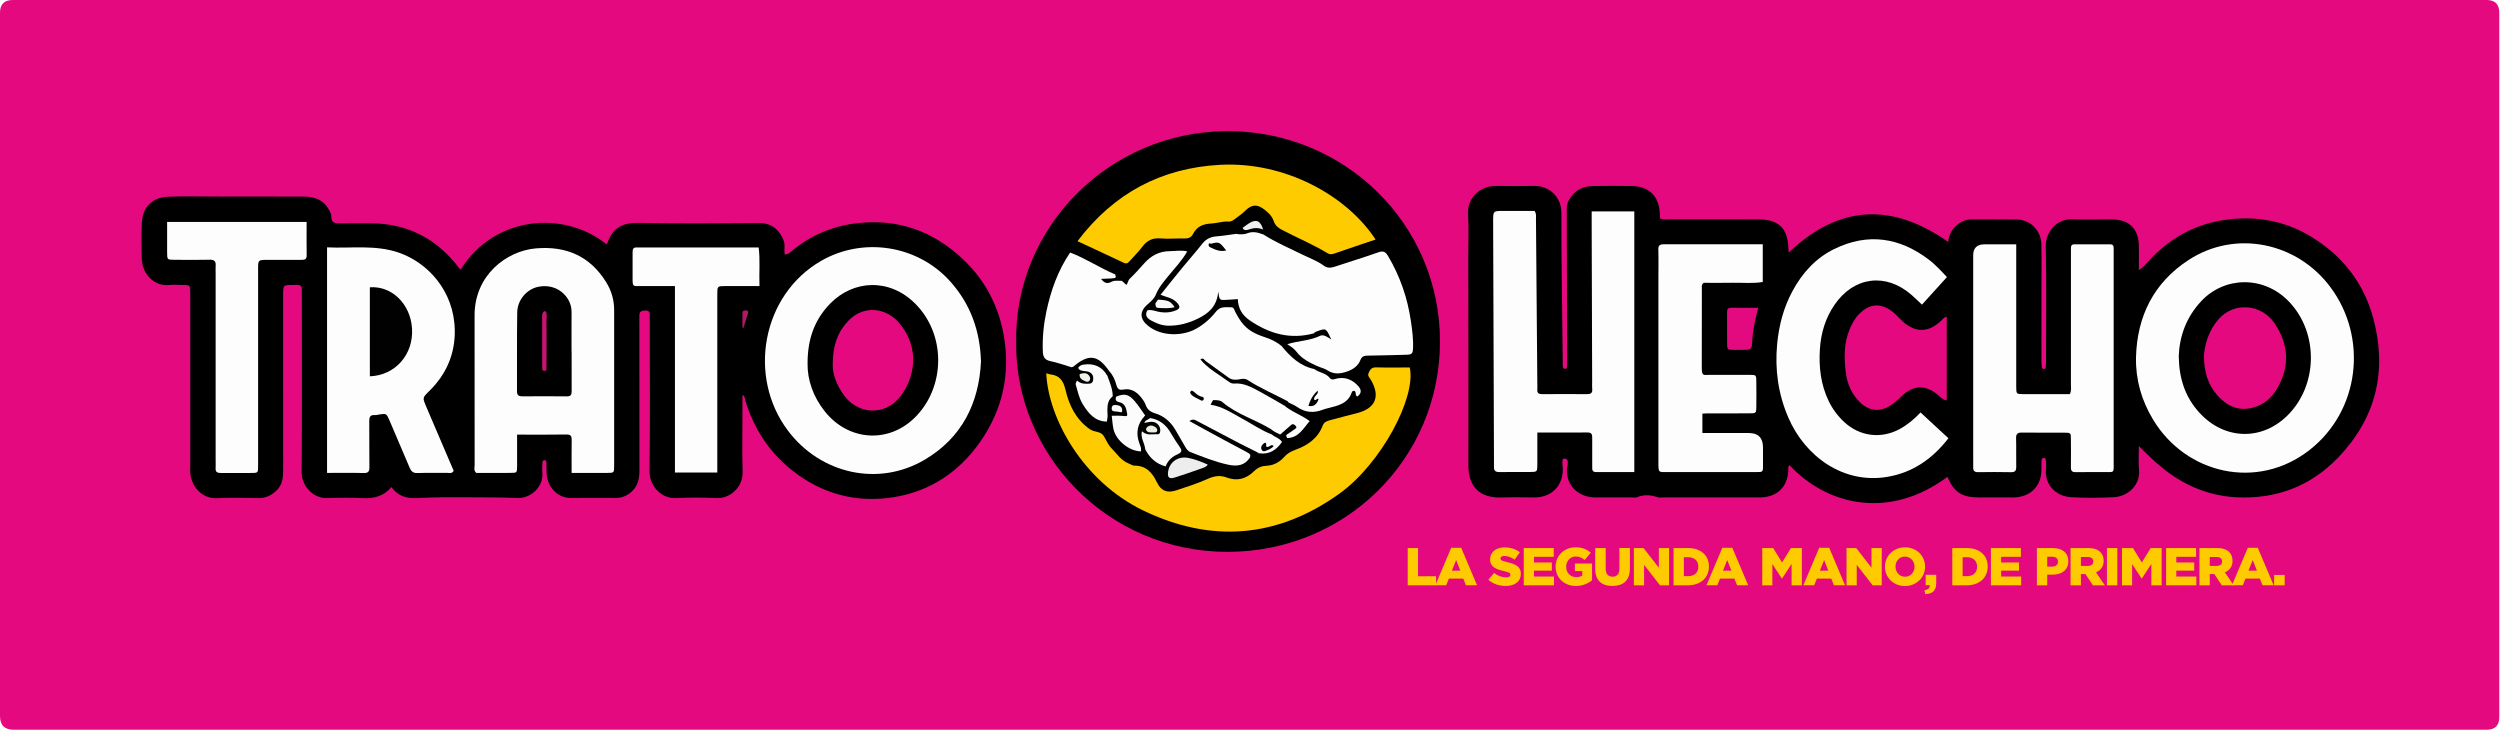
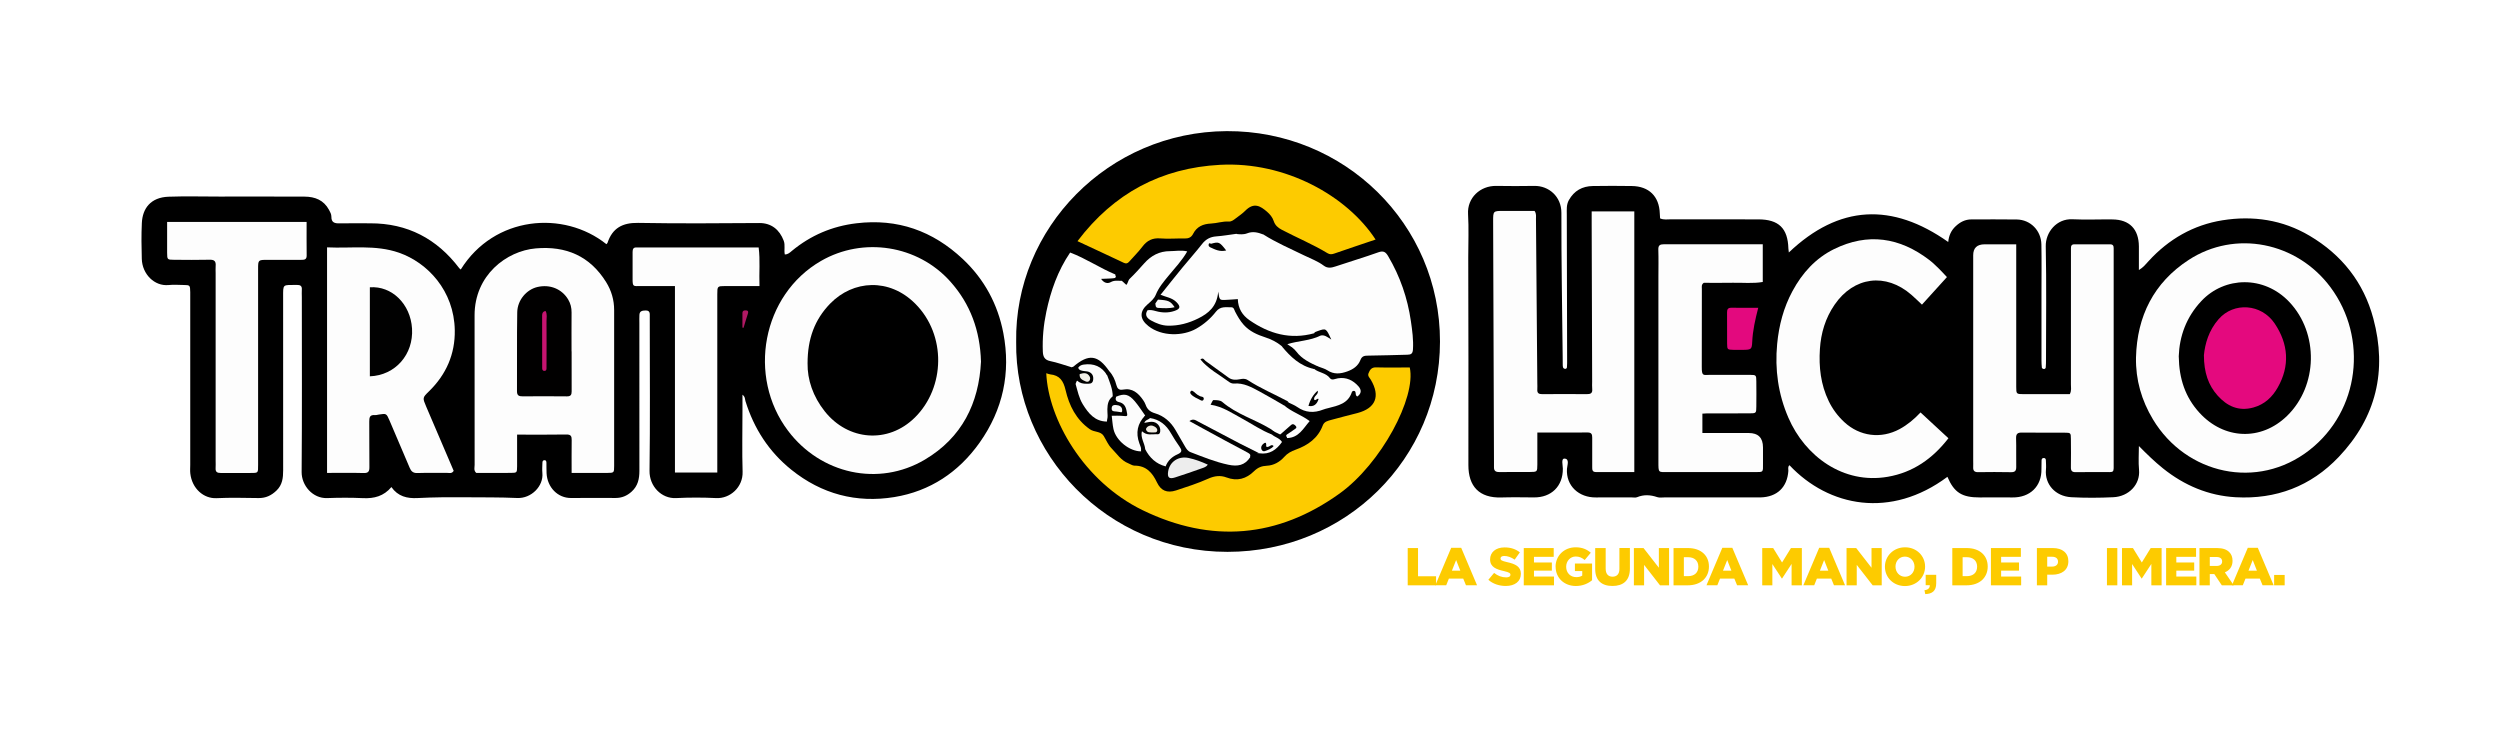
<svg xmlns="http://www.w3.org/2000/svg" width="889" height="260" viewBox="0 0 889 260" fill="none">
  <g clip-path="url(#clip0_7_746)">
-     <path d="M443.99 259.5C297.63 259.5 151.27 259.5 4.91 259.5C1.637 259.5 0 257.867 0 254.6C0 171.23 0 87.87 0 4.5C0 1.5 1.52 0 4.56 0C297.78 0 591 0 884.21 0C887.237 0 888.75 1.51 888.75 4.53C888.75 88.02 888.75 171.51 888.75 255C888.75 258 887.23 259.5 884.19 259.5C737.46 259.5 590.72 259.5 443.99 259.5Z" fill="#E4097E" />
    <path d="M361.35 121.6C360.69 81.19 394.09 46.84 436.24 46.63C478.07 46.43 512.11 79.69 512.06 121.47C512.02 163.11 478.56 196.23 436.5 196.24C393.61 196.24 360.81 161.31 361.35 121.59V121.6Z" fill="black" />
    <path d="M452.26 154.49C453.34 155.5 454.98 155.74 455.88 157.17C453.92 159.95 451.46 161.71 447.82 161.2C445.25 161.07 443.18 159.68 440.97 158.59C435.75 156.01 430.83 152.88 425.51 150.5C431.16 153.1 436.44 156.41 441.99 159.21C443.19 159.82 445.68 160 444.56 162.6C442.66 165.5 440.13 165.96 436.8 165.26C432.14 164.28 427.8 162.48 423.4 160.8C422.35 160.4 421.87 159.58 421.37 158.73C420.24 156.81 419.13 154.87 418.01 152.93C416.32 150.01 413.89 147.89 410.68 146.95C408.92 146.43 407.92 145.51 407.36 143.88C407.16 143.3 406.83 142.76 406.48 142.25C404.76 139.77 402.66 137.91 399.36 138.54C397.9 138.82 397.31 138.15 396.99 136.93C396.51 135.1 395.77 133.42 394.47 132.01C393.65 131.69 392.94 131.23 392.25 130.66C388.71 127.7 387.2 127.66 383.03 130.34C382.36 130.77 381.73 131.07 380.98 130.57C378.47 129.83 375.99 128.92 373.44 128.4C371.39 127.98 370.9 126.75 370.83 125C370.64 120.24 371.09 115.52 372.07 110.89C373.64 103.44 376.13 96.31 380.54 89.8C386.2 91.93 391.15 95.35 396.64 97.61C397.113 98.563 396.54 99.2 394.92 99.52C396.27 99.67 397.69 98.59 398.91 99.84C399.45 100.34 400 100.83 400.54 101.32C401.17 100.58 401.1 99.74 401.75 99.11C403.55 97.38 405.22 95.52 406.88 93.65C409.33 90.9 412.26 89.31 416.04 89.31C418.02 89.31 420.01 88.87 422.18 89.4C420.35 92.64 417.84 95.24 415.57 98.01C413.83 100.13 412.05 102.21 411 104.8C410.43 106.22 409.27 107.19 408.12 108.18C405.12 110.77 405.24 113.48 408.37 115.95C413.18 119.75 420.69 119.54 425.37 116.89C428.13 115.33 430.5 113.26 432.42 110.8C433.97 108.83 435.91 109.3 437.83 109.27C438.8 109.25 438.89 110.2 439.21 110.82C440.08 112.48 440.99 114.08 442.26 115.5C444.35 117.84 447.07 119.03 449.93 119.96C452.09 120.66 454.07 121.64 455.8 123.1C456.98 123.24 457.96 123.83 458.64 124.74C460.9 127.73 464.58 128.78 467.27 131.16C468.97 132.57 471.48 132.53 472.95 134.49C473.62 135.39 474.81 134.68 475.77 134.53C478.76 134.04 481.14 135.21 483.06 137.37C484.23 138.69 484.15 139.98 482.64 141.01C481.73 140.5 482.41 139.45 481.68 139.03C481.22 138.89 480.81 139.15 480.72 139.45C479.39 143.54 475.79 144.24 472.31 145.13C471.71 145.28 471.09 145.42 470.52 145.65C467.27 146.93 464.21 146.78 461.28 144.72C460.37 144.08 459.3 143.69 458.3 143.18C453.74 142.11 450.03 139.25 445.9 137.27C443.96 136.34 442.13 135.41 439.89 135.68C438.76 135.82 437.7 135.58 436.73 134.83C434.07 132.8 431.16 131.1 429.24 129.53C432.93 131.42 436.11 135.28 441.82 136.1C447.26 136.89 452.57 139.82 456.63 144.14C459.25 146.46 462.67 147.45 465.72 149.74C463.45 152.32 461.87 155.68 457.67 155.78C457.11 154.8 457.36 153.8 458.42 152.78C457.54 153.33 456.86 154.73 455.24 154.51C454.56 154.18 453.89 153.86 453.21 153.53C447.18 151.48 441.82 148.11 436.35 144.97C435.28 144.36 434.36 143.46 433.49 143.44C439.21 147.5 446.48 149.7 452.27 154.46L452.26 154.49Z" fill="#FDFDFD" />
    <path d="M457.76 122.4C461.64 121.15 465.85 121.21 469.57 119.34C469.88 118.5 470.84 118.99 471.46 118.38C469.96 118.1 468.61 117.78 467.27 118.52C458.84 120.84 451.31 118.69 444.33 113.87C441.76 112.09 440.26 109.67 440.17 106.36C438.6 106.46 437.14 106.6 435.68 106.65C433.65 106.72 433.65 106.69 433.2 103.71C432.75 109 429.72 111.44 426.08 113.24C422.71 114.91 419.14 115.9 415.3 115.81C413.09 115.76 411.15 114.95 409.31 113.95C407.97 113.22 406.9 112.06 408.06 110.32C410.46 109.09 412.96 110.37 415.4 110C416.25 109.87 417.35 110.02 417.56 108.94C417.76 107.88 416.7 107.56 415.96 107.14C414.79 106.48 413.28 106.3 412.7 104.82C415.24 101.65 417.76 98.46 420.34 95.31C422.69 92.44 425.19 89.67 427.47 86.75C428.8 85.06 430.36 84.22 432.49 84.06C434.83 83.89 437.15 83.48 439.49 83.17C441.33 82.58 443.15 81.91 445.07 81.65C446.75 81.42 448.18 81.89 449.19 83.34C453.83 86.29 458.87 88.44 463.79 90.84C466.14 91.98 468.61 92.88 470.72 94.46C472.09 95.49 473.43 95.25 474.93 94.74C480 93.02 485.14 91.52 490.17 89.71C492.04 89.04 492.8 89.68 493.66 91.15C497.87 98.3 500.53 106 501.71 114.18C502.19 117.49 502.66 120.83 502.45 124.23C502.36 125.76 501.79 126.12 500.44 126.14C495.83 126.22 491.22 126.44 486.61 126.46C485.25 126.46 484.33 126.56 483.76 128.03C482.95 130.12 481.23 131.31 479.13 132.07C476.66 132.96 474.34 133.22 472 131.67C471.09 131.07 469.95 130.81 468.91 130.39C464.65 129.91 461.65 127.6 459.68 123.9C459.24 123.07 457.37 124.16 457.78 122.38L457.76 122.4Z" fill="#FDFDFD" />
    <path d="M372.06 132.72C372.71 132.92 373.06 133.08 373.42 133.12C376.82 133.45 378.14 135.4 378.91 138.69C380.19 144.19 382.63 149.16 387.54 152.63C389.13 153.76 391.4 153.28 392.47 155.01C393.38 156.48 394 158.12 395.25 159.4C397.16 161.34 398.63 163.76 401.33 164.8C402.03 165.07 402.72 165.59 403.42 165.58C407.63 165.57 409.81 168.14 411.43 171.57C412.81 174.47 415 175.44 418.19 174.4C422.07 173.13 425.97 171.86 429.69 170.2C431.9 169.21 434.01 168.97 436.11 169.77C439.97 171.24 443.19 170.26 445.95 167.55C447.3 166.23 448.65 165.7 450.54 165.61C452.93 165.5 455.08 164.28 456.69 162.46C457.81 161.19 459.17 160.47 460.7 159.92C465.09 158.35 468.66 155.83 470.38 151.28C470.91 149.87 472.22 149.65 473.36 149.32C476.45 148.43 479.59 147.71 482.7 146.88C489.2 145.16 490.91 140.89 487.47 135.05C487.04 134.33 486.25 133.73 486.65 132.71C487.14 131.49 487.72 130.59 489.32 130.64C493.31 130.75 497.3 130.67 501.31 130.67C503.67 141.35 491.11 164.89 476.38 175.48C454.38 191.29 430.75 193.28 406.35 181.44C385.32 171.23 372.78 149.04 372.05 132.71L372.06 132.72Z" fill="#FDCB00" />
    <path d="M383.16 85.75C396.06 68.7 412.98 59.72 433.86 58.61C457.11 57.37 479.02 69.66 489.16 85.18C484.22 86.85 479.35 88.47 474.49 90.16C473.61 90.47 472.89 90.55 472.05 90.03C466.84 86.87 461.21 84.54 455.83 81.72C454.46 81 453.43 80.14 452.92 78.58C452.5 77.28 451.6 76.19 450.54 75.28C448.23 73.29 445.91 71.8 442.79 74.96C441.83 75.93 440.68 76.71 439.59 77.53C438.8 78.12 438.01 78.85 436.95 78.78C434.8 78.64 432.75 79.4 430.66 79.49C427.79 79.62 425.59 80.58 424.26 83.17C423.61 84.44 422.63 84.84 421.23 84.81C418.36 84.73 415.47 85.02 412.62 84.78C409.82 84.54 407.89 85.53 406.24 87.71C404.82 89.6 403.1 91.26 401.54 93.04C400.97 93.69 400.46 93.86 399.61 93.45C394.26 90.91 388.89 88.43 383.14 85.75H383.16Z" fill="#FDCB00" />
    <path d="M393.74 133.52C394.63 135.94 395.68 138.32 395.69 140.97C395.1 143.97 394.39 146.95 393.63 149.91C389.34 149.88 387.05 146.99 385.06 143.79C383.68 141.57 383.19 138.98 382.47 136.5C381.66 134.42 383 134.81 384.17 135.04C385.2 135.24 386.53 136.07 386.98 134.52C387.36 133.21 385.93 133.14 385.06 132.78C384.13 132.4 383.11 131.93 383.26 130.75C383.42 129.41 384.6 129.13 385.72 128.91C389.54 128.17 392.39 129.81 393.74 133.52Z" fill="#FCFCFC" />
    <path d="M405.77 160.51C401.66 160.51 396.84 156.68 395.95 152.57C395.61 151.02 395.53 149.42 395.33 147.84C396.36 146.32 398.11 147.29 399.44 146.67C399.69 145.16 398.55 144.55 397.65 143.75C396.87 143.06 395.74 142.38 396.87 141.09C399.77 139.81 401.35 140.11 403.55 142.7C404.89 144.28 406 146.06 407.22 147.75C404.83 151.78 406.34 156.26 405.77 160.49V160.51Z" fill="#FCFCFC" />
    <path d="M408.92 148.65C412.36 149.17 414.73 151.11 416.41 154.1C417.32 155.73 418.37 157.28 419.43 158.81C420.28 160.04 420.5 160.79 418.74 161.55C416.86 162.37 415.26 163.76 414.5 165.85C411.02 164.94 408.79 162.74 407.23 159.75C406.5 159.04 406.09 158.16 405.8 157.2C404.62 153.39 404.86 153.08 408.71 153.39C409.53 153.45 410.75 153.79 410.98 152.77C411.26 151.51 410.11 151.2 409.06 151.12C408.14 151.05 406.74 151.65 406.56 150.33C406.36 148.84 407.88 148.88 408.93 148.64L408.92 148.65Z" fill="#FBFBFB" />
    <path d="M429.5 165.23C428.93 166.05 428.12 166.27 427.38 166.53C424.2 167.64 421.03 168.78 417.82 169.79C415.73 170.45 415.06 169.79 415.39 167.66C415.95 164.09 419.14 162.11 422.65 162.85C425 163.34 427.17 164.16 429.51 165.23H429.5Z" fill="#EDEDED" />
    <path d="M456.61 144.17C453.71 142.51 450.85 140.8 447.91 139.22C445.08 137.7 442.25 136.09 438.82 136.39C438.26 136.44 437.56 136.19 437.09 135.84C433.63 133.25 429.69 131.25 426.86 127.82C427.89 127.01 428.2 128 428.72 128.38C431.44 130.34 434.17 132.3 436.88 134.28C438.1 135.17 439.48 135.13 440.83 134.87C441.84 134.67 442.75 134.54 443.67 135.14C448.17 138.07 453.12 140.15 457.84 142.66C458.03 142.76 458.14 143.03 458.28 143.22C457.58 143.3 456.76 143.16 456.6 144.18L456.61 144.17Z" fill="black" />
    <path d="M393.74 133.52C391.82 130.3 388.96 129.12 385.31 129.65C384.53 129.76 383.9 130.06 383.41 130.76C383.7 131.72 384.58 131.79 385.38 131.93C385.99 132.04 386.64 132.01 387.2 132.24C388.57 132.79 388.95 133.98 388.69 135.29C388.43 136.58 387.32 136.47 386.31 136.46C385.17 136.45 384.1 136.31 383.22 135.48C382.98 135.25 382.91 135.33 382.48 136.51C381.24 135.81 381.76 134.6 381.7 133.61C381.64 132.54 381.79 131.47 380.99 130.59C381.23 130.52 381.52 130.52 381.69 130.38C387.13 125.73 390.45 126.15 394.47 132.03C393.56 132.21 393.87 132.97 393.75 133.53L393.74 133.52Z" fill="black" />
    <path d="M452.26 154.49C448.54 153.07 445.28 150.79 441.81 148.91C438.18 146.94 434.75 144.54 430.48 143.92C430.89 143.24 431.21 142.26 431.52 142.27C432.57 142.27 433.9 142.3 434.61 142.91C439.68 147.28 446.14 149.1 451.73 152.48C452.25 152.79 452.71 153.2 453.2 153.57C452.77 153.75 452.33 153.94 452.26 154.49Z" fill="black" />
    <path d="M444.55 162.61C444.82 161.75 444.48 161.38 443.67 160.95C438.42 158.19 433.22 155.34 428.01 152.51C426.4 151.63 424.79 150.74 422.95 149.73C424.33 148.71 425.23 149.48 426.1 149.94C431.04 152.52 435.96 155.14 440.89 157.72C443.18 158.91 445.5 160.04 447.81 161.2C446.35 160.81 445.57 162 444.54 162.61H444.55Z" fill="black" />
    <path d="M408.92 148.65C408.38 149.32 407.27 149.28 406.92 150.38C407.84 150.24 408.71 149.99 409.59 149.99C411.44 150 412.8 151.63 412.57 153.43C412.5 153.95 412.29 154.46 411.71 154.42C409.8 154.3 407.7 155.06 406.07 153.28C405.44 155.66 407.07 157.58 407.24 159.75C406.75 160 406.27 160.25 405.78 160.5C405.98 159.45 405.49 158.58 405.15 157.64C403.8 153.93 404.44 150.61 407.23 147.76C407.8 148.06 408.37 148.35 408.93 148.65H408.92Z" fill="black" />
    <path d="M457.76 122.4C458.93 123.17 460.1 123.85 461.01 125.06C462.99 127.71 465.96 129.08 468.9 130.41C468.34 130.63 467.5 130.29 467.28 131.21C462.3 130.17 458.9 126.88 455.8 123.15C456.51 123.04 456.93 122.19 457.76 122.41V122.4Z" fill="black" />
    <path d="M396.87 141.1C396.51 142.11 396.86 142.75 397.89 142.97C399.54 143.33 400.26 144.39 400.59 145.99C401.04 148.15 401.13 148.09 398.97 147.88C397.77 147.77 396.54 147.85 395.33 147.84C395.11 147.54 394.91 146.83 394.56 147.72C394.27 148.46 395.21 149.71 393.63 149.91C394.08 148.45 393.75 146.97 393.78 145.49C393.82 143.7 394.13 142.08 395.69 140.96C396.08 141 396.48 141.04 396.87 141.08V141.1Z" fill="black" />
    <path d="M412.69 104.83C414.62 105.64 416.81 105.86 418.38 107.47C419.92 109.05 419.74 109.86 417.6 110.58C415.41 111.32 413.18 111.23 410.99 110.62C410.01 110.34 409.06 110.13 408.06 110.32C408.78 109.27 410.26 109.12 410.85 107.92C412.18 108.23 413.48 108.74 415.05 108.42C414.18 107.3 412.55 107.63 411.8 106.54C412.1 105.97 412.4 105.4 412.7 104.83H412.69Z" fill="black" />
    <path d="M411.78 106.54C415.56 106.78 416.2 107.06 417.7 109.24C415.72 109.75 413.8 109.59 411.88 109.49C410.8 109.44 410.97 108.58 410.84 107.91C411.15 107.45 411.47 106.99 411.78 106.54Z" fill="#F8F8F8" />
    <path d="M449.17 83.36C447.32 82.66 445.51 82.17 443.49 82.97C442.25 83.46 440.82 83.35 439.47 83.18C440.26 82.47 441.05 81.77 441.84 81.06C444.28 81.22 446.95 78.56 449.16 81.64C449.16 82.21 449.16 82.78 449.16 83.36H449.17Z" fill="black" />
-     <path d="M449.17 81.64C447.62 80.95 446.08 80.97 444.46 81.49C443.61 81.76 442.53 82.27 441.85 81.06C442.65 80.48 443.41 79.85 444.25 79.34C446.76 77.81 448.26 78.52 449.18 81.64H449.17Z" fill="#F1F0EF" />
    <path d="M455.22 154.54C456.52 153.4 457.81 152.25 459.11 151.13C459.72 150.6 460.23 150.9 460.7 151.4C461.43 152.18 460.59 152.46 460.2 152.76C459.32 153.44 458.35 153.99 457.44 154.63C456.75 155.12 457.71 155.39 457.65 155.81C456.39 156.25 455.76 155.48 455.22 154.54Z" fill="black" />
    <path d="M398.9 99.86C397.58 99.88 396.3 99.58 394.97 100.33C393.93 100.92 392.63 100.73 391.54 99.17C393.41 99.07 394.96 99.08 396.49 98.89C397.75 98.73 396.46 98.04 396.63 97.63C398.29 97.46 398.93 98.32 398.9 99.87V99.86Z" fill="black" />
    <path d="M467.27 118.52C467.53 118.05 467.99 117.94 468.47 117.77C471.56 116.66 471.55 116.65 473.41 120.75C471.95 119.79 470.89 118.96 469.57 119.34C469.22 117.91 468.03 118.82 467.27 118.52Z" fill="black" />
    <path d="M465.28 144.34C465.933 142.053 467.033 140.247 468.58 138.92C469.03 140.37 466.93 140.79 467.34 142.17C467.95 142.6 468.3 141.53 468.9 141.87C468.287 143.877 467.083 144.7 465.29 144.34H465.28Z" fill="black" />
    <path d="M452.9 158.63C452.09 159.61 450.92 160 449.79 160.41C449.31 160.59 448.8 160.34 448.6 159.83C448.2 158.84 448.86 158.04 449.49 157.63C450.24 157.15 450.31 157.71 450.25 158.48C450.2 159.15 450.91 158.95 451.3 158.74C451.83 158.45 452.29 157.99 452.89 158.61L452.9 158.63Z" fill="black" />
    <path d="M423.8 138.88C424.07 139.04 424.4 139.17 424.65 139.4C425.47 140.13 426.25 140.88 427.41 141.07C427.96 141.16 428.22 141.58 427.98 142.13C427.8 142.54 427.34 142.54 427.04 142.37C425.8 141.64 424.34 141.24 423.4 140.05C423.27 139.88 423.2 139.58 423.25 139.38C423.3 139.21 423.56 139.09 423.8 138.88Z" fill="black" />
    <path d="M436.03 89.07C433.71 89.63 432.07 88.72 430.4 87.96C429.9 87.73 429.63 87.32 429.84 86.77C430.05 86.19 430.45 86.75 430.72 86.67C433.42 85.91 433.65 85.99 436.04 89.07H436.03Z" fill="black" />
    <path d="M383.93 133.02C385.28 132.63 386.6 132.33 387.48 133.9C387.73 134.35 387.72 134.86 387.44 135.31C387.12 135.84 386.5 135.84 386.12 135.66C385.02 135.16 383.74 134.73 383.93 133.03V133.02Z" fill="#F3F0E8" />
    <path d="M409.96 153.78C409.01 153.74 407.92 153.97 407.53 152.74C407.45 152.5 407.72 152.04 407.96 151.84C408.81 151.15 409.77 151.19 410.66 151.74C411.16 152.05 411.68 152.55 411.49 153.21C411.27 153.96 410.53 153.73 409.96 153.78Z" fill="#F0ECE2" />
    <path d="M398.5 146.56C397.49 146.41 397.25 146.37 397.01 146.34C396.21 146.24 395.2 146.44 395.32 145.08C395.41 144.06 396.12 143.98 396.88 144.03C398.08 144.1 399.05 144.59 399.05 145.94C399.05 146.95 398.28 146.54 398.5 146.56Z" fill="#F9F9F9" />
    <path d="M760.58 96.03C762.16 95.1 763.07 93.91 764.06 92.83C771.18 85.03 780 79.98 790.32 78.33C801.12 76.6 811.67 78.14 821.3 83.84C832.76 90.62 840.52 100.45 843.95 113.24C848.93 131.79 845.01 148.44 831.65 162.5C821.71 172.96 809.28 177.61 795.02 176.82C785.38 176.28 776.74 172.64 769.15 166.55C766.14 164.13 763.41 161.47 760.59 158.61C760.59 161.43 760.37 164.26 760.64 167.05C761.13 172.28 756.99 176.55 751.53 176.81C746.54 177.05 741.52 177.08 736.54 176.81C730.81 176.48 727.06 172.13 727.54 167C727.65 165.89 727.54 164.75 727.51 163.63C727.5 163.25 727.31 162.92 726.89 162.87C726.27 162.8 725.99 163.16 725.98 163.74C725.96 164.74 725.92 165.74 725.94 166.74C726.07 172.98 721.81 176.97 715.63 176.89C711.76 176.84 707.88 176.89 704.01 176.89C697.77 176.89 694.94 175.27 692.5 169.56C672.4 184.56 650.33 180.3 636.34 165.43C635.65 166 635.98 166.78 635.94 167.45C635.54 173.28 631.93 176.73 626.04 176.88C625.79 176.88 625.54 176.88 625.29 176.88C614.17 176.88 603.04 176.88 591.92 176.88C591.05 176.88 590.1 177.05 589.32 176.78C586.89 175.95 584.54 175.81 582.13 176.81C581.59 177.03 580.89 176.88 580.27 176.88C576.02 176.88 571.77 176.84 567.52 176.89C561.45 176.97 556.83 172.77 557.21 166.73C557.29 165.5 558.23 163.16 556.35 163.08C555.06 163.02 555.74 165.41 555.75 166.65C555.79 172.96 551.61 176.93 545.48 176.88C541.61 176.85 537.73 176.78 533.86 176.9C526.05 177.14 522.13 172.97 522.16 165.35C522.24 140.73 522.14 116.1 522.11 91.48C522.11 86.36 522.34 81.22 522.04 76.11C521.7 70.41 526.31 66 532.11 66.11C536.61 66.19 541.11 66.18 545.61 66.11C550.74 66.03 555.25 69.88 555.23 75.68C555.2 92.79 555.51 109.9 555.69 127C555.69 127.87 555.69 128.75 555.71 129.62C555.71 129.99 555.72 130.37 555.84 130.72C555.9 130.9 556.16 131.08 556.37 131.14C556.79 131.28 557.17 130.99 557.2 130.65C557.29 129.66 557.28 128.65 557.27 127.66C557.23 110.54 557.17 93.41 557.15 76.29C557.15 74.57 556.97 72.82 557.88 71.18C559.76 67.81 562.66 66.21 566.42 66.15C571.04 66.07 575.67 66.08 580.29 66.15C586.38 66.23 590.01 69.83 590.22 75.87C590.24 76.47 590.29 77.07 590.33 77.66C591.68 78.25 592.94 77.99 594.15 77.99C604.52 78.01 614.9 77.99 625.27 78.01C632.52 78.02 635.75 81.18 635.95 88.37C635.96 88.74 636.03 89.11 636.11 89.78C653.97 72.8 672.83 71.97 692.79 86.05C693.01 83.79 693.82 81.95 695.43 80.45C697.05 78.94 698.83 78.01 701.09 78.02C706.46 78.04 711.84 77.95 717.21 78.05C722.05 78.14 725.83 81.98 725.92 86.92C726.03 92.67 725.95 98.42 725.95 104.17C725.95 112.17 725.95 120.17 725.95 128.17C725.95 129.04 726 129.91 726.09 130.77C726.11 130.93 726.41 131.12 726.61 131.19C727.03 131.33 727.43 131.03 727.46 130.71C727.56 129.72 727.55 128.72 727.56 127.72C727.56 114.35 727.75 100.97 727.47 87.6C727.36 82.6 731.33 77.7 736.96 77.97C741.7 78.2 746.46 77.97 751.21 78.03C757.24 78.09 760.53 81.46 760.59 87.59C760.62 90.31 760.59 93.04 760.59 96.07L760.58 96.03Z" fill="black" />
    <path d="M566 75.17H581.16V167.86C576.65 167.86 572.07 167.85 567.49 167.86C566.19 167.86 566.19 167 566.19 166.1C566.19 162.6 566.16 159.1 566.19 155.6C566.2 154.4 565.91 153.78 564.53 153.79C558.69 153.85 552.84 153.81 546.68 153.81C546.68 157.82 546.7 161.53 546.68 165.25C546.66 167.8 546.63 167.82 543.96 167.84C540.34 167.86 536.71 167.82 533.09 167.86C531.84 167.87 531.22 167.4 531.26 166.12C531.28 165.5 531.26 164.87 531.26 164.25C531.16 135.76 531.06 107.27 530.96 78.78C530.95 75 530.96 75 534.69 75C538.42 75 542.14 75 545.69 75C546.4 76.05 546.18 76.94 546.19 77.77C546.36 97.26 546.51 116.75 546.67 136.24C546.67 136.99 546.73 137.74 546.67 138.49C546.57 139.83 547.22 140.17 548.46 140.16C553.71 140.11 558.96 140.11 564.2 140.16C565.56 140.17 566.36 139.89 566.19 138.31C566.09 137.45 566.18 136.56 566.17 135.69C566.11 116.95 566.05 98.2 566 79.46C566 78.1 566 76.74 566 75.15V75.17Z" fill="#FDFDFD" />
    <path d="M759.56 127.11C759.93 112.42 765.89 100.53 778.24 92.46C794.87 81.6 816.82 86.09 828.76 102.19C842.07 120.14 839.2 146.05 821.2 160.08C802.74 174.46 777.33 168.66 765.6 149.15C761.53 142.37 759.41 135.08 759.56 127.11Z" fill="#FDFDFD" />
    <path d="M716.97 86.88C716.97 91.22 716.97 95.08 716.97 98.94C716.97 111.81 716.97 124.68 716.97 137.55C716.97 140.12 717.02 140.15 719.65 140.16C725.12 140.18 730.6 140.16 736.02 140.16C736.69 138.89 736.42 137.75 736.42 136.67C736.44 121.43 736.43 106.18 736.43 90.94C736.43 90.07 736.44 89.19 736.43 88.32C736.42 87.48 736.61 86.87 737.64 86.88C741.89 86.9 746.14 86.89 750.38 86.88C751.38 86.88 751.64 87.44 751.62 88.3C751.61 89.05 751.62 89.8 751.62 90.55C751.62 115.04 751.62 139.53 751.62 164.02C751.62 168.5 752.04 167.83 747.91 167.87C744.66 167.9 741.41 167.83 738.16 167.9C736.86 167.93 736.39 167.45 736.41 166.18C736.46 162.81 736.45 159.43 736.41 156.06C736.39 153.91 736.34 153.87 734.1 153.86C729.1 153.83 724.1 153.9 719.11 153.82C717.55 153.79 716.87 154.17 716.92 155.87C717.03 159.24 716.9 162.62 716.97 165.99C717 167.44 716.52 167.95 715.03 167.91C711.16 167.82 707.28 167.85 703.41 167.9C702.11 167.92 701.6 167.37 701.67 166.12C701.71 165.37 701.67 164.62 701.67 163.87C701.67 139.5 701.67 115.14 701.67 90.77C701.67 88.183 703.023 86.887 705.73 86.88C709.34 86.88 712.94 86.88 716.94 86.88H716.97Z" fill="#FDFDFD" />
    <path d="M682.96 146.68C686.29 149.76 689.48 152.71 692.86 155.84C687.27 163.06 680.33 167.98 671.31 169.54C655.45 172.3 641.86 162.21 635.95 148.54C632.33 140.17 631.09 131.43 631.96 122.3C632.6 115.64 634.24 109.38 637.41 103.51C640.87 97.09 645.63 91.81 652.17 88.59C664.2 82.67 675.55 84.4 686.07 92.46C687.26 93.37 688.33 94.43 689.41 95.47C690.39 96.42 691.3 97.45 692.33 98.53C689.37 101.8 686.47 104.99 683.45 108.33C682.07 107.04 680.94 105.91 679.73 104.86C670.61 96.88 659.22 98.35 652.36 108.38C649.12 113.12 647.53 118.38 647.16 124.09C646.74 130.53 647.45 136.76 650.29 142.63C651.66 145.47 653.51 147.95 655.82 150.09C661.33 155.19 668.88 156.16 675.51 152.58C678.26 151.09 680.65 149.1 682.94 146.67L682.96 146.68Z" fill="#FDFDFD" />
    <path d="M626.84 86.88V100.27C623.31 100.88 619.73 100.48 616.17 100.55C612.68 100.62 609.19 100.57 605.87 100.57C604.93 101.21 605.19 102.03 605.18 102.73C605.16 111.97 605.19 121.22 605.15 130.46C605.13 133.92 605.71 133.3 608.05 133.3C612.8 133.29 617.54 133.27 622.29 133.3C624.49 133.32 624.53 133.38 624.55 135.63C624.59 138.63 624.58 141.63 624.55 144.62C624.53 146.94 624.5 146.98 622.01 146.99C617.01 147.02 612.02 146.99 607.02 147C606.54 147 606.05 147.05 605.37 147.09V153.98C610.93 153.98 616.39 153.98 621.85 153.98C625.23 153.98 626.92 155.69 626.92 159.11C626.92 160.98 626.92 162.86 626.92 164.73C626.94 168.05 627.12 167.87 623.98 167.87C613.74 167.87 603.49 167.87 593.25 167.87C589.65 167.87 589.73 168.29 589.73 164.09C589.74 142.23 589.73 120.37 589.73 98.51C589.73 95.26 589.81 92.01 589.7 88.77C589.65 87.21 590.31 86.86 591.68 86.86C603.29 86.89 614.89 86.87 626.82 86.87L626.84 86.88Z" fill="#FDFDFD" />
-     <path d="M692.27 112.63V142.39C690.94 142.21 690.14 141.33 689.26 140.56C684.79 136.68 680.34 136.81 676.1 141.01C674.85 142.24 673.54 143.36 672.07 144.3C668.49 146.59 664.65 146.12 661.58 143.21C658.45 140.24 656.84 136.45 656.36 132.38C655.74 127.21 655.63 121.94 657.79 116.97C658.63 115.03 659.58 113.18 661.12 111.64C664.84 107.91 668.89 107.6 673.06 110.92C674.13 111.77 675.05 112.8 676.03 113.76C680.75 118.44 685.66 118.51 690.36 113.96C690.88 113.45 691.3 112.79 692.27 112.64V112.63Z" fill="#E4097E" />
    <path d="M625.23 109.45C624.13 113.74 623.27 117.57 623.09 121.56C622.97 124.26 622.68 124.37 619.9 124.41C618.78 124.43 617.66 124.44 616.54 124.41C614.25 124.35 614.19 124.34 614.16 122.23C614.12 118.5 614.16 114.77 614.14 111.04C614.14 109.99 614.47 109.43 615.62 109.44C618.71 109.47 621.81 109.45 625.22 109.45H625.23Z" fill="#E3097E" />
    <path d="M774.76 126.75C775 119.6 777.42 112.76 782.82 107.03C791.07 98.26 805.09 97.89 814.06 107.36C824.62 118.5 824.26 137.2 813.28 147.89C804.02 156.9 790.86 156.32 782.13 146.78C777.12 141.31 774.87 134.72 774.77 126.75H774.76Z" fill="black" />
    <path d="M783.71 126.3C784.11 122.26 785.39 117.54 788.97 113.46C794.35 107.33 804.14 107.99 808.88 115.04C813.76 122.29 814.36 130.09 809.95 137.81C808.04 141.17 805.34 143.8 801.27 144.92C795.97 146.37 791.91 144.36 788.62 140.71C785.3 137.03 783.71 132.45 783.71 126.29V126.3Z" fill="#E4097E" />
    <path d="M163.86 95.81C175.74 76.76 200.41 74.66 215.64 86.83C215.77 86.67 215.98 86.53 216.04 86.33C217.79 81.09 221.38 79.17 226.89 79.26C241.26 79.51 255.63 79.42 270 79.31C274.22 79.28 277.2 81.61 278.7 85.63C279.28 87.19 278.74 88.86 279.07 90.48C280.18 90.51 280.88 89.81 281.61 89.2C288.29 83.69 295.9 80.43 304.54 79.4C319.19 77.64 331.67 82.08 342.36 92.1C350.07 99.33 354.83 108.25 356.79 118.46C359.49 132.52 356.66 145.67 348.35 157.4C340.9 167.91 330.71 174.69 318.02 176.76C304.54 178.96 292.17 175.7 281.38 167.02C273.38 160.58 268.11 152.37 265.08 142.63C264.87 141.95 265.03 141.1 264.02 140.36C264.02 142.4 264.02 144.21 264.02 146.03C264.02 153.28 263.85 160.53 264.07 167.77C264.24 173.27 259.58 177.37 254.67 177.12C249.93 176.88 245.17 176.88 240.43 177.12C235.21 177.39 230.9 172.9 230.97 167.44C231.21 149.82 231.06 132.2 231.06 114.58C231.06 113.71 231.03 112.83 231.06 111.96C231.1 110.86 230.64 110.37 229.52 110.41C228.44 110.44 227.46 110.57 227.38 111.92C227.32 112.92 227.36 113.92 227.36 114.92C227.36 132.42 227.34 149.91 227.37 167.41C227.37 170.27 226.85 172.79 224.61 174.82C222.94 176.33 221.1 177.09 218.88 177.08C213.63 177.07 208.38 177.03 203.13 177.09C198.31 177.15 194.62 173.28 194.36 168.29C194.29 167.04 194.34 165.79 194.31 164.54C194.3 164.02 194.15 163.54 193.47 163.65C193.05 163.72 192.9 164.07 192.89 164.45C192.86 165.7 192.75 166.96 192.87 168.2C193.32 172.89 188.9 177.31 183.93 177.09C177.83 176.81 171.71 176.88 165.62 176.83C159.93 176.78 154.18 176.81 148.47 177.11C144.76 177.3 141.53 176.54 139.18 173.2C136.47 176.44 133.05 177.33 129.08 177.14C124.84 176.94 120.58 176.96 116.34 177.12C111.19 177.31 107.22 172.62 107.26 167.85C107.43 147.11 107.33 126.36 107.33 105.62C107.33 104.75 107.27 103.87 107.33 103C107.43 101.65 106.78 101.3 105.54 101.32C100.43 101.39 100.68 100.82 100.68 105.76C100.69 126.25 100.68 146.75 100.69 167.24C100.69 169.93 100.43 172.41 98.32 174.44C96.51 176.18 94.53 177.13 92 177.11C87 177.05 81.99 176.91 77.01 177.15C72.45 177.37 68.27 173.76 67.67 168.35C67.56 167.36 67.65 166.35 67.65 165.35C67.65 145.61 67.65 125.86 67.65 106.12C67.65 105.37 67.66 104.62 67.65 103.87C67.59 101.4 67.59 101.38 65.23 101.34C63.48 101.31 61.72 101.18 59.98 101.36C54.93 101.87 50.58 97.49 50.42 92.06C50.3 87.81 50.24 83.56 50.44 79.32C50.67 74.14 53.55 70.18 59.94 69.95C65.93 69.73 71.93 69.9 77.93 69.9C88.05 69.9 98.17 69.87 108.3 69.92C112 69.94 115.11 71.13 117 74.63C117.42 75.42 117.85 76.16 117.84 77.06C117.8 79.14 119.01 79.47 120.77 79.43C124.39 79.34 128.02 79.42 131.64 79.41C144.9 79.38 155.37 84.89 163.33 95.39C163.48 95.58 163.71 95.71 163.9 95.87L163.86 95.81Z" fill="black" />
    <path d="M348.84 128.6C348.1 143.41 342.07 155.62 328.9 163.43C312.35 173.24 291.81 168.5 280.26 153.23C265.63 133.89 271.03 104.86 291.95 92.79C306.98 84.12 326.35 87.17 337.92 100.1C345.12 108.15 348.52 117.64 348.84 128.6Z" fill="#FDFDFD" />
    <path d="M203.27 168.17C203.27 163.96 203.24 160.23 203.29 156.5C203.31 155.16 203.04 154.49 201.44 154.51C195.72 154.61 189.99 154.55 183.88 154.55C183.88 158.45 183.9 162.16 183.88 165.86C183.86 168.09 183.82 168.14 181.65 168.16C177.53 168.2 173.41 168.17 169.36 168.17C168.37 167.31 168.78 166.25 168.78 165.31C168.75 147.58 168.78 129.85 168.76 112.13C168.75 97.82 180.14 89.23 190.5 88.33C201.26 87.39 209.78 91.03 215.55 100.34C217.41 103.33 218.39 106.65 218.39 110.24C218.39 128.72 218.4 147.19 218.39 165.67C218.39 168.11 218.35 168.15 215.98 168.17C211.88 168.2 207.77 168.17 203.28 168.17H203.27Z" fill="#FDFDFD" />
    <path d="M116.3 168.17V87.96C124.92 88.38 133.5 86.95 141.87 89.86C152.04 93.4 161.49 103.38 161.72 117.43C161.86 125.91 158.66 133.19 152.56 139.14C150.2 141.44 150.22 141.46 151.58 144.65C154.84 152.27 158.1 159.89 161.33 167.43C160.64 168.57 159.68 168.13 158.89 168.15C155.39 168.2 151.9 168.09 148.4 168.21C146.89 168.26 146.2 167.59 145.68 166.34C143.32 160.74 140.93 155.15 138.53 149.57C137.42 146.99 137.39 147 134.74 147.41C134.25 147.49 133.75 147.65 133.26 147.61C131.48 147.46 131.3 148.47 131.31 149.92C131.37 155.29 131.29 160.66 131.36 166.03C131.38 167.57 131.05 168.26 129.31 168.21C125.08 168.09 120.85 168.17 116.29 168.17H116.3Z" fill="#FDFDFD" />
    <path d="M59.41 78.93H109.03C109.03 82.97 109 86.92 109.05 90.87C109.07 92.35 108.19 92.4 107.11 92.4C103.11 92.38 99.12 92.38 95.12 92.4C91.81 92.41 91.78 92.42 91.78 95.62C91.77 105.61 91.78 115.6 91.78 125.6C91.78 138.84 91.78 152.08 91.78 165.32C91.78 168.25 91.9 168.2 88.94 168.19C85.44 168.17 81.95 168.16 78.45 168.19C77.22 168.2 76.58 167.8 76.67 166.47C76.73 165.6 76.68 164.72 76.68 163.85C76.68 141.62 76.68 119.39 76.68 97.15C76.68 96.28 76.62 95.4 76.69 94.53C76.82 92.95 76.25 92.32 74.58 92.36C70.34 92.46 66.09 92.42 61.84 92.38C59.48 92.36 59.45 92.31 59.43 89.85C59.4 86.36 59.43 82.86 59.43 78.93H59.41Z" fill="#FDFDFD" />
    <path d="M255.08 168.03H240.01V101.72C235.77 101.72 231.82 101.71 227.88 101.72C225.18 101.73 224.92 102.15 224.95 98.95C224.98 95.83 224.97 92.7 224.95 89.58C224.95 88.52 225.28 87.89 226.45 88.01C226.57 88.02 226.7 88.01 226.82 88.01C241.05 88.01 255.28 88.01 269.78 88.01C270.36 92.56 269.89 96.97 270.07 101.72C265.82 101.72 261.85 101.7 257.88 101.72C255.11 101.74 255.07 101.77 255.07 104.63C255.06 124.37 255.07 144.11 255.07 163.86V168.03H255.08Z" fill="#FDFDFD" />
    <path d="M264 116.48C264 114.75 263.98 113.03 264.01 111.3C264.03 110.49 264.62 110.3 265.3 110.37C266.18 110.46 266.15 110.96 265.91 111.67C265.37 113.29 264.91 114.93 264.41 116.57C264.27 116.54 264.13 116.51 263.99 116.49L264 116.48Z" fill="#B01964" />
    <path d="M287.17 129.18C287.17 120.47 289.7 113.65 295.16 108.01C303.39 99.52 316.28 98.78 325.48 108.01C336.58 119.13 336.12 137.78 325.36 148.44C315.83 157.89 301.59 156.74 293.28 146.27C289.11 141.02 287.07 135.01 287.17 129.19V129.18Z" fill="black" />
    <path d="M203.27 124.96C203.27 129.7 203.25 134.44 203.28 139.18C203.28 140.4 202.95 140.96 201.59 140.95C196.35 140.89 191.12 140.9 185.88 140.94C184.55 140.94 183.83 140.69 183.84 139.1C183.91 129.75 183.77 120.39 183.93 111.04C184.01 106.69 187.23 102.97 191.1 102.06C195.55 101.01 199.81 102.74 202.05 106.51C202.89 107.93 203.27 109.45 203.25 111.12C203.21 115.73 203.24 120.35 203.24 124.96C203.24 124.96 203.26 124.96 203.27 124.96Z" fill="#010000" />
    <path d="M131.52 133.82V102.16C139.36 101.59 145.99 108.12 146.52 116.84C147.08 126.04 140.58 133.48 131.52 133.82Z" fill="#010101" />
-     <path d="M296.12 129.37C296.16 122.78 297.87 118.06 301.67 114.07C306.99 108.49 315.04 109.14 319.96 115.1C325.55 121.87 326.28 130.56 321.89 138.37C320.03 141.68 317.46 144.43 313.65 145.52C308.52 146.99 303.23 144.92 299.98 140.38C297.38 136.74 295.97 132.73 296.12 129.37Z" fill="#E4097E" />
    <path d="M194.01 110.6C194.66 111.76 194.33 113.02 194.34 114.24C194.38 119.7 194.36 125.16 194.34 130.61C194.34 131.18 194.43 131.95 193.48 131.88C192.83 131.83 192.8 131.26 192.8 130.78C192.79 124.58 192.79 118.38 192.78 112.17C192.78 111.33 193.08 110.75 194 110.59L194.01 110.6Z" fill="#C61470" />
    <g filter="url(#filter0_d_7_746)">
      <path d="M498.58 192.89H502.25V202.92H508.67V206.14H498.58V192.89Z" fill="#FDCB00" />
      <path d="M514.06 192.79H517.6L523.24 206.13H519.3L518.33 203.76H513.22L512.27 206.13H508.41L514.05 192.79H514.06ZM517.28 200.92L515.8 197.15L514.3 200.92H517.27H517.28Z" fill="#FDCB00" />
      <path d="M527.26 204.17L529.3 201.73C530.61 202.77 532.06 203.32 533.6 203.32C534.58 203.32 535.11 202.98 535.11 202.41V202.37C535.11 201.82 534.67 201.52 532.88 201.1C530.06 200.46 527.88 199.66 527.88 196.94V196.9C527.88 194.44 529.83 192.66 533.01 192.66C535.26 192.66 537.02 193.27 538.46 194.42L536.62 197.01C535.41 196.16 534.08 195.7 532.91 195.7C532.02 195.7 531.59 196.08 531.59 196.55V196.59C531.59 197.2 532.04 197.46 533.88 197.88C536.93 198.54 538.82 199.53 538.82 202.01V202.05C538.82 204.76 536.68 206.37 533.46 206.37C531.11 206.37 528.88 205.63 527.25 204.17H527.26Z" fill="#FDCB00" />
      <path d="M539.84 192.89H550.5V196.01H543.48V198.02H549.84V200.92H543.48V203.02H550.6V206.14H539.85V192.89H539.84Z" fill="#FDCB00" />
      <path d="M551.16 199.55V199.51C551.16 195.65 554.19 192.62 558.3 192.62C560.63 192.62 562.27 193.34 563.68 194.55L561.52 197.14C560.57 196.35 559.63 195.89 558.32 195.89C556.41 195.89 554.93 197.5 554.93 199.52V199.56C554.93 201.7 556.43 203.23 558.53 203.23C559.42 203.23 560.1 203.04 560.65 202.68V201.07H558.04V198.38H564.14V204.34C562.74 205.49 560.79 206.38 558.39 206.38C554.26 206.38 551.18 203.54 551.18 199.53L551.16 199.55Z" fill="#FDCB00" />
      <path d="M565.25 200.33V192.89H568.98V200.25C568.98 202.16 569.95 203.07 571.42 203.07C572.89 203.07 573.86 202.2 573.86 200.34V192.88H577.59V200.22C577.59 204.5 575.15 206.37 571.38 206.37C567.61 206.37 565.25 204.46 565.25 200.31V200.33Z" fill="#FDCB00" />
      <path d="M579.01 192.89H582.44L587.89 199.89V192.89H591.52V206.14H588.3L582.64 198.87V206.14H579.01V192.89Z" fill="#FDCB00" />
      <path d="M593.11 192.89H598.22C602.95 192.89 605.7 195.62 605.7 199.44V199.48C605.7 203.3 602.92 206.14 598.15 206.14H593.11V192.89ZM598.28 202.88C600.48 202.88 601.93 201.67 601.93 199.53V199.49C601.93 197.37 600.47 196.14 598.28 196.14H596.78V202.88H598.28Z" fill="#FDCB00" />
      <path d="M610.47 192.79H614.01L619.65 206.13H615.71L614.74 203.76H609.63L608.68 206.13H604.82L610.46 192.79H610.47ZM613.68 200.92L612.2 197.15L610.7 200.92H613.67H613.68Z" fill="#FDCB00" />
      <path d="M624.66 192.89H628.54L631.7 198.02L634.86 192.89H638.74V206.14H635.09V198.53L631.7 203.72H631.62L628.25 198.57V206.14H624.65V192.89H624.66Z" fill="#FDCB00" />
      <path d="M644.92 192.79H648.46L654.1 206.13H650.16L649.19 203.76H644.08L643.13 206.13H639.27L644.91 192.79H644.92ZM648.14 200.92L646.66 197.15L645.16 200.92H648.13H648.14Z" fill="#FDCB00" />
      <path d="M654.63 192.89H658.06L663.51 199.89V192.89H667.14V206.14H663.92L658.26 198.87V206.14H654.63V192.89Z" fill="#FDCB00" />
      <path d="M668.28 199.55V199.51C668.28 195.71 671.35 192.62 675.44 192.62C679.53 192.62 682.56 195.67 682.56 199.47V199.51C682.56 203.31 679.49 206.4 675.4 206.4C671.31 206.4 668.28 203.35 668.28 199.55ZM678.8 199.55V199.51C678.8 197.6 677.42 195.93 675.39 195.93C673.36 195.93 672.04 197.56 672.04 199.47V199.51C672.04 201.42 673.42 203.09 675.43 203.09C677.44 203.09 678.8 201.46 678.8 199.55Z" fill="#FDCB00" />
      <path d="M682.34 207.88C683.61 207.73 684.27 207.12 684.23 206.1H682.77V202.41H686.52V205.42C686.52 208.22 684.99 209.19 682.62 209.26L682.34 207.88Z" fill="#FDCB00" />
      <path d="M692.24 192.89H697.35C702.08 192.89 704.83 195.62 704.83 199.44V199.48C704.83 203.3 702.05 206.14 697.28 206.14H692.24V192.89ZM697.41 202.88C699.61 202.88 701.06 201.67 701.06 199.53V199.49C701.06 197.37 699.6 196.14 697.41 196.14H695.91V202.88H697.41Z" fill="#FDCB00" />
      <path d="M705.96 192.89H716.62V196.01H709.6V198.02H715.96V200.92H709.6V203.02H716.72V206.14H705.97V192.89H705.96Z" fill="#FDCB00" />
      <path d="M722.32 192.89H728C731.35 192.89 733.51 194.61 733.51 197.55V197.59C733.51 200.71 731.11 202.36 727.81 202.36H725.99V206.15H722.32V192.9V192.89ZM727.73 199.48C729.04 199.48 729.83 198.8 729.83 197.76V197.72C729.83 196.58 729.04 195.98 727.71 195.98H725.99V199.48H727.73Z" fill="#FDCB00" />
-       <path d="M734.3 192.89H740.57C742.6 192.89 744 193.42 744.89 194.33C745.67 195.09 746.06 196.11 746.06 197.42V197.46C746.06 199.49 744.98 200.83 743.33 201.53L746.49 206.15H742.25L739.58 202.14H737.97V206.15H734.3V192.9V192.89ZM740.4 199.25C741.65 199.25 742.37 198.64 742.37 197.68V197.64C742.37 196.6 741.61 196.07 740.38 196.07H737.98V199.25H740.4Z" fill="#FDCB00" />
      <path d="M747.23 192.89H750.92V206.14H747.23V192.89Z" fill="#FDCB00" />
      <path d="M752.59 192.89H756.47L759.63 198.02L762.79 192.89H766.67V206.14H763.02V198.53L759.63 203.72H759.55L756.18 198.57V206.14H752.58V192.89H752.59Z" fill="#FDCB00" />
      <path d="M768.26 192.89H778.92V196.01H771.9V198.02H778.26V200.92H771.9V203.02H779.02V206.14H768.27V192.89H768.26Z" fill="#FDCB00" />
      <path d="M780.13 192.89H786.4C788.43 192.89 789.83 193.42 790.72 194.33C791.5 195.09 791.89 196.11 791.89 197.42V197.46C791.89 199.49 790.81 200.83 789.16 201.53L792.32 206.15H788.08L785.41 202.14H783.8V206.15H780.13V192.9V192.89ZM786.22 199.25C787.47 199.25 788.19 198.64 788.19 197.68V197.64C788.19 196.6 787.43 196.07 786.2 196.07H783.8V199.25H786.22Z" fill="#FDCB00" />
      <path d="M797.33 192.79H800.87L806.51 206.13H802.57L801.6 203.76H796.49L795.54 206.13H791.68L797.32 192.79H797.33ZM800.55 200.92L799.07 197.15L797.57 200.92H800.54H800.55Z" fill="#FDCB00" />
      <path d="M806.68 202.45H810.43V206.14H806.68V202.45Z" fill="#FDCB00" />
    </g>
  </g>
  <defs>
    <filter id="filter0_d_7_746" x="498.58" y="192.62" width="313.85" height="18.64" filterUnits="userSpaceOnUse" color-interpolation-filters="sRGB">
      <feFlood flood-opacity="0" result="BackgroundImageFix" />
      <feColorMatrix in="SourceAlpha" type="matrix" values="0 0 0 0 0 0 0 0 0 0 0 0 0 0 0 0 0 0 127 0" result="hardAlpha" />
      <feOffset dx="2" dy="2" />
      <feColorMatrix type="matrix" values="0 0 0 0 0 0 0 0 0 0 0 0 0 0 0 0 0 0 0.75 0" />
      <feBlend mode="normal" in2="BackgroundImageFix" result="effect1_dropShadow_7_746" />
      <feBlend mode="normal" in="SourceGraphic" in2="effect1_dropShadow_7_746" result="shape" />
    </filter>
    <clipPath id="clip0_7_746">
      <rect width="888.75" height="259.5" fill="white" />
    </clipPath>
  </defs>
</svg>